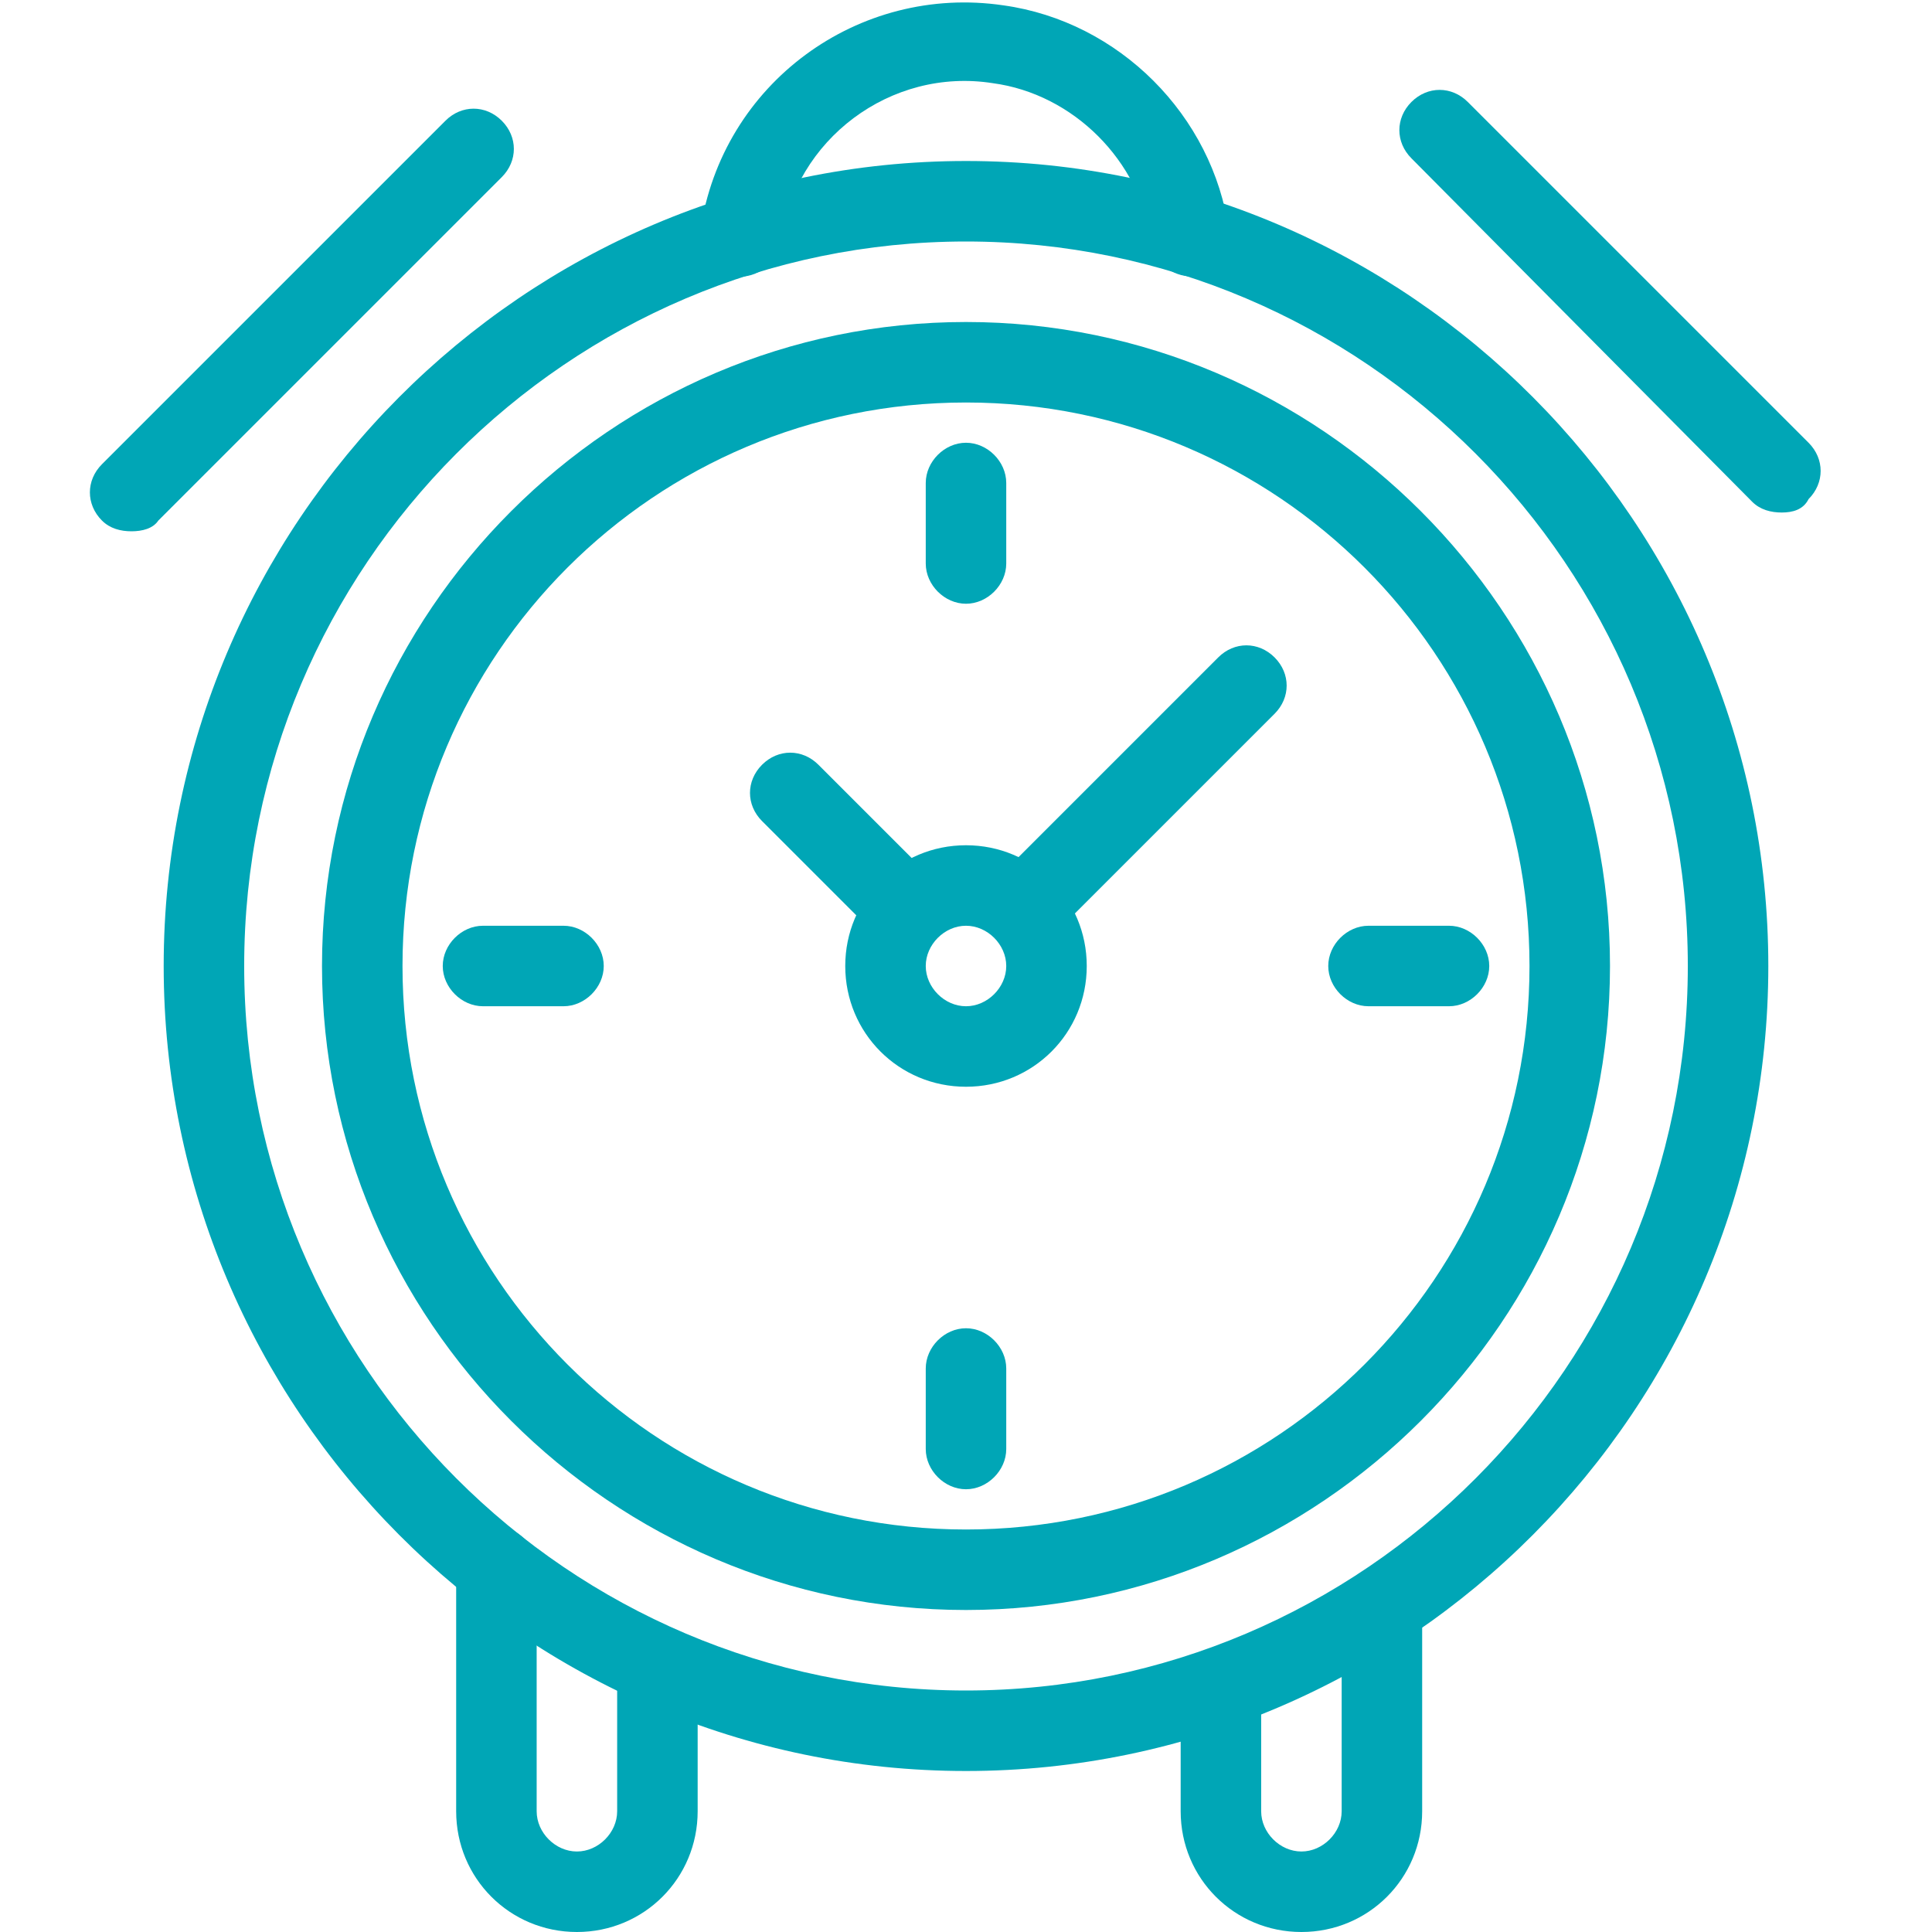
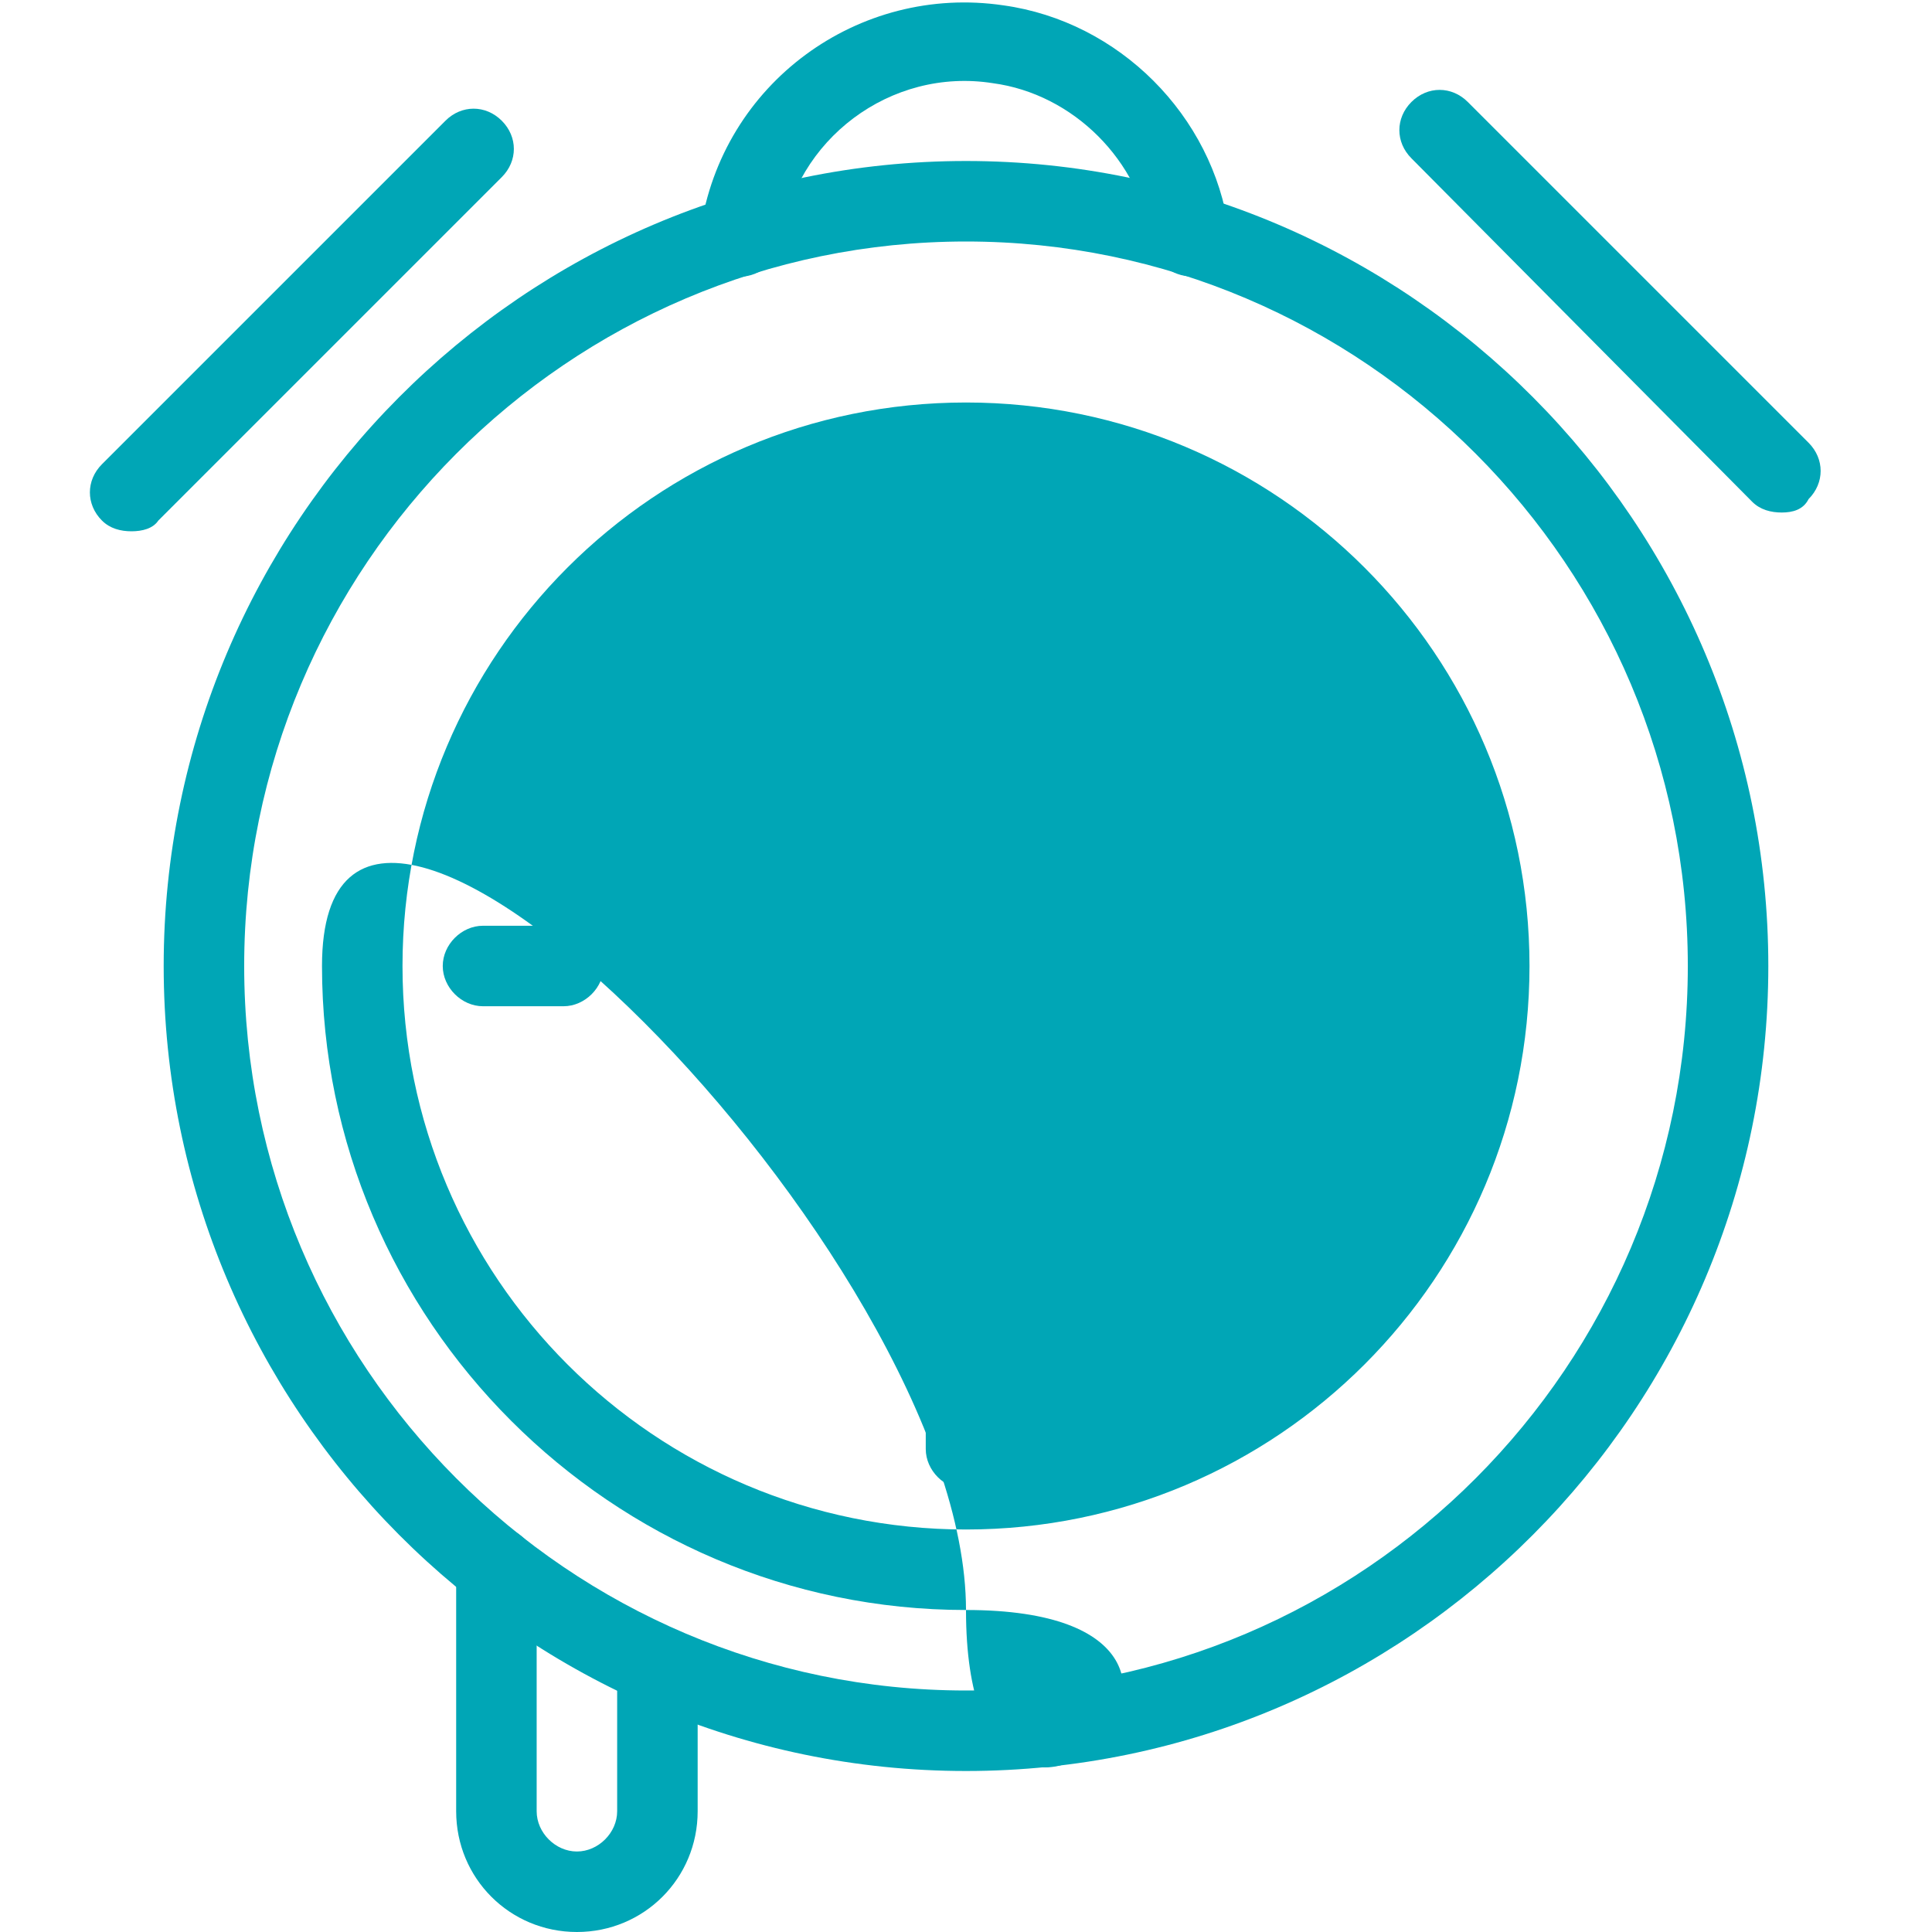
<svg xmlns="http://www.w3.org/2000/svg" version="1.1" id="Ebene_1" x="0px" y="0px" viewBox="0 0 72 72" style="enable-background:new 0 0 72 72;" xml:space="preserve">
  <style type="text/css">
	.st0{fill:none;}
	.st1{fill:#00a6b6;}
</style>
  <g>
    <rect class="st0" width="72" height="72" />
  </g>
  <g>
    <path class="st1" d="M44.4,10.3c-0.7,0-1.4-0.5-1.5-1.3C42.5,6,40,3.5,37,3.1c-3.8-0.6-7.4,2.1-7.9,5.9c-0.1,0.8-0.9,1.4-1.7,1.3   c-0.8-0.1-1.4-0.9-1.3-1.7c0.8-5.5,5.9-9.2,11.3-8.4c4.3,0.6,7.8,4.1,8.4,8.4c0.1,0.8-0.4,1.6-1.3,1.7   C44.6,10.3,44.5,10.3,44.4,10.3z" />
  </g>
  <g>
    <path class="st1" d="M21.5,72C19,72,17,70,17,67.5v-9.1c0-0.8,0.7-1.5,1.5-1.5s1.5,0.7,1.5,1.5v9.1c0,0.8,0.7,1.5,1.5,1.5   s1.5-0.7,1.5-1.5v-5.4c0-0.8,0.7-1.5,1.5-1.5s1.5,0.7,1.5,1.5v5.4C26,70,24,72,21.5,72z" />
  </g>
  <g>
-     <path class="st1" d="M48.5,72C46,72,44,70,44,67.5v-4.6c0-0.8,0.7-1.5,1.5-1.5S47,62,47,62.9v4.6c0,0.8,0.7,1.5,1.5,1.5   s1.5-0.7,1.5-1.5v-7.6c0-0.8,0.7-1.5,1.5-1.5S53,59,53,59.9v7.6C53,70,51,72,48.5,72z" />
-   </g>
+     </g>
  <g>
    <path class="st1" d="M36,66C19.5,66,6.1,52.5,6.1,36S19.5,6,36,6c16.5,0,29.9,13.5,29.9,30S52.5,66,36,66z M36,9   C21.2,9,9.1,21.1,9.1,36S21.2,63,36,63s26.9-12.1,26.9-27S50.8,9,36,9z" />
  </g>
  <g>
    <path class="st1" d="M36,40.5c-2.5,0-4.5-2-4.5-4.5s2-4.5,4.5-4.5s4.5,2,4.5,4.5S38.5,40.5,36,40.5z M36,34.5   c-0.8,0-1.5,0.7-1.5,1.5s0.7,1.5,1.5,1.5s1.5-0.7,1.5-1.5S36.8,34.5,36,34.5z" />
  </g>
  <g>
-     <path class="st1" d="M36,60c-13.2,0-24-10.8-24-24s10.8-24,24-24s24,10.8,24,24S49.2,60,36,60z M36,15c-11.6,0-21,9.4-21,21   c0,11.6,9.4,21,21,21c11.6,0,21-9.4,21-21C57,24.4,47.6,15,36,15z" />
+     <path class="st1" d="M36,60c-13.2,0-24-10.8-24-24s24,10.8,24,24S49.2,60,36,60z M36,15c-11.6,0-21,9.4-21,21   c0,11.6,9.4,21,21,21c11.6,0,21-9.4,21-21C57,24.4,47.6,15,36,15z" />
  </g>
  <g>
    <path class="st1" d="M38.5,35c-0.4,0-0.8-0.1-1.1-0.4c-0.6-0.6-0.6-1.5,0-2.1l8-8c0.6-0.6,1.5-0.6,2.1,0c0.6,0.6,0.6,1.5,0,2.1   l-8,8C39.3,34.9,38.9,35,38.5,35z" />
  </g>
  <g>
    <path class="st1" d="M33.5,35c-0.4,0-0.8-0.1-1.1-0.4l-4-4c-0.6-0.6-0.6-1.5,0-2.1c0.6-0.6,1.5-0.6,2.1,0l4,4   c0.6,0.6,0.6,1.5,0,2.1C34.3,34.9,33.9,35,33.5,35z" />
  </g>
  <g>
    <path class="st1" d="M66.4,19.1c-0.4,0-0.8-0.1-1.1-0.4L52.6,5.9c-0.6-0.6-0.6-1.5,0-2.1c0.6-0.6,1.5-0.6,2.1,0l12.7,12.7   c0.6,0.6,0.6,1.5,0,2.1C67.2,19,66.8,19.1,66.4,19.1z" />
  </g>
  <g>
    <path class="st1" d="M4.9,19.8c-0.4,0-0.8-0.1-1.1-0.4c-0.6-0.6-0.6-1.5,0-2.1L16.6,4.5c0.6-0.6,1.5-0.6,2.1,0   c0.6,0.6,0.6,1.5,0,2.1L5.9,19.4C5.7,19.7,5.3,19.8,4.9,19.8z" />
  </g>
  <g>
    <path class="st1" d="M36,22.5c-0.8,0-1.5-0.7-1.5-1.5v-3c0-0.8,0.7-1.5,1.5-1.5s1.5,0.7,1.5,1.5v3C37.5,21.8,36.8,22.5,36,22.5z" />
  </g>
  <g>
    <path class="st1" d="M36,55.5c-0.8,0-1.5-0.7-1.5-1.5v-3c0-0.8,0.7-1.5,1.5-1.5s1.5,0.7,1.5,1.5v3C37.5,54.8,36.8,55.5,36,55.5z" />
  </g>
  <g>
    <path class="st1" d="M21,37.5h-3c-0.8,0-1.5-0.7-1.5-1.5s0.7-1.5,1.5-1.5h3c0.8,0,1.5,0.7,1.5,1.5S21.8,37.5,21,37.5z" />
  </g>
  <g>
    <path class="st1" d="M54,37.5h-3c-0.8,0-1.5-0.7-1.5-1.5s0.7-1.5,1.5-1.5h3c0.8,0,1.5,0.7,1.5,1.5S54.8,37.5,54,37.5z" />
  </g>
</svg>